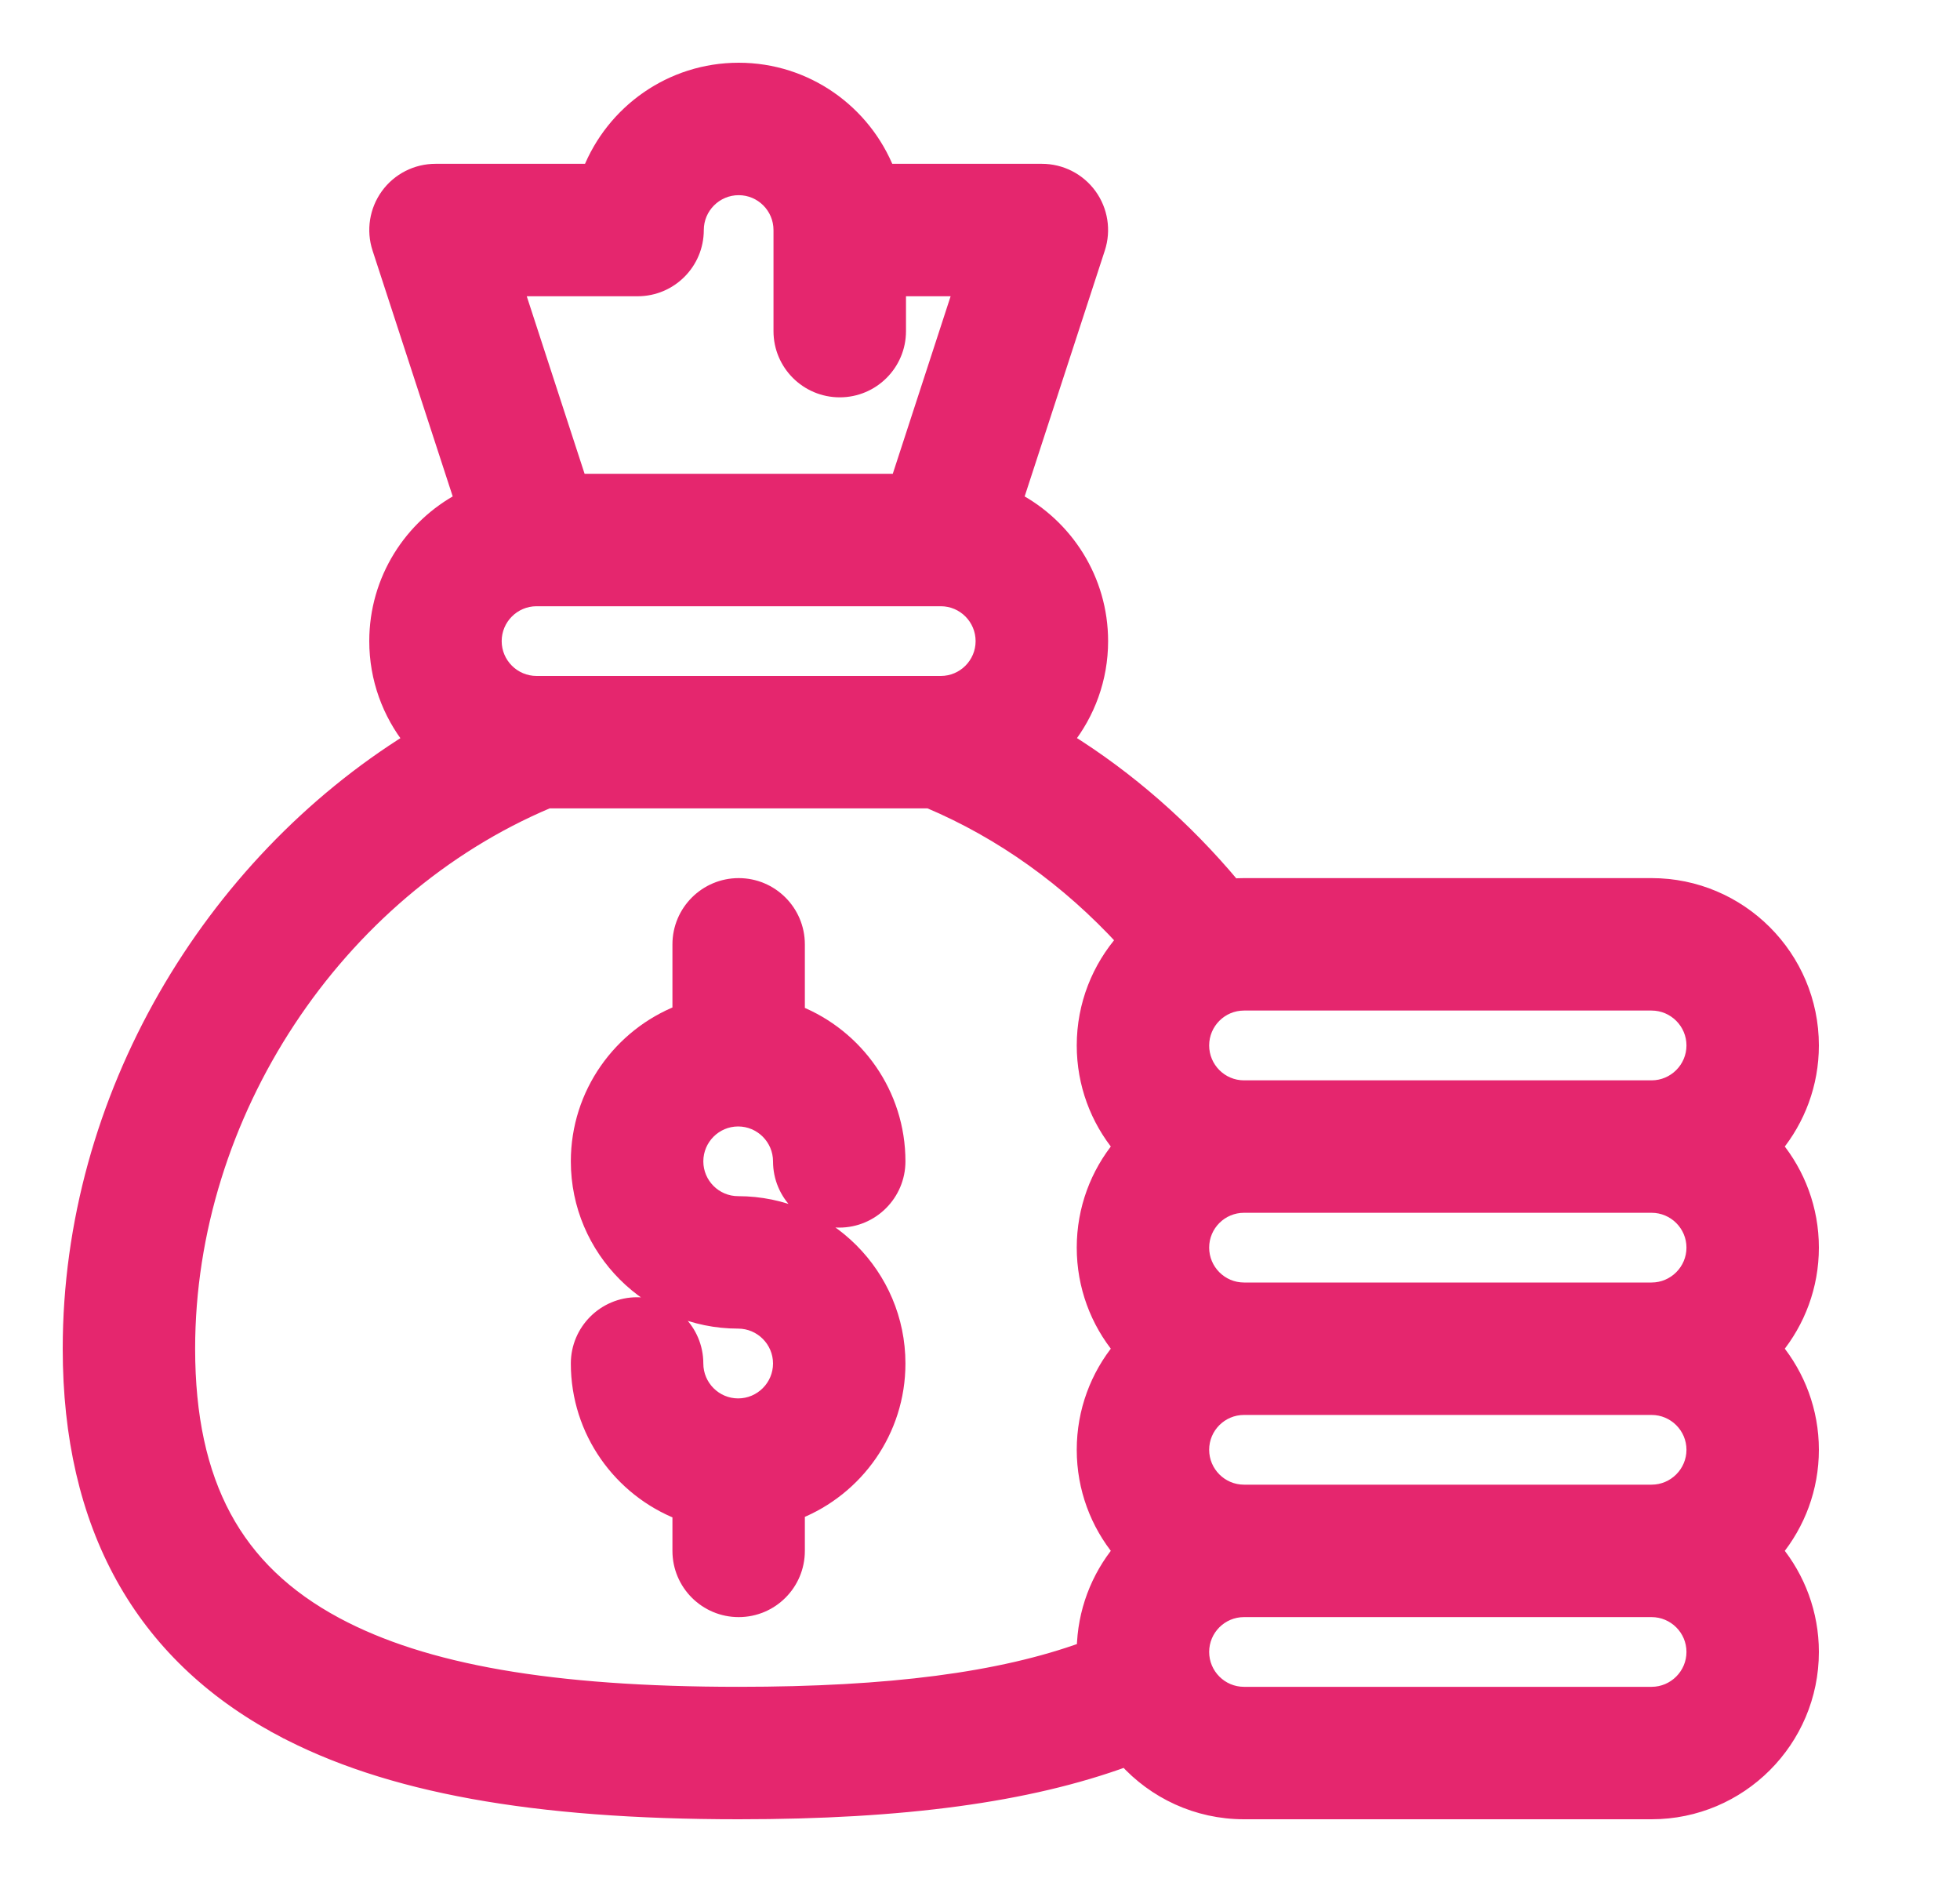
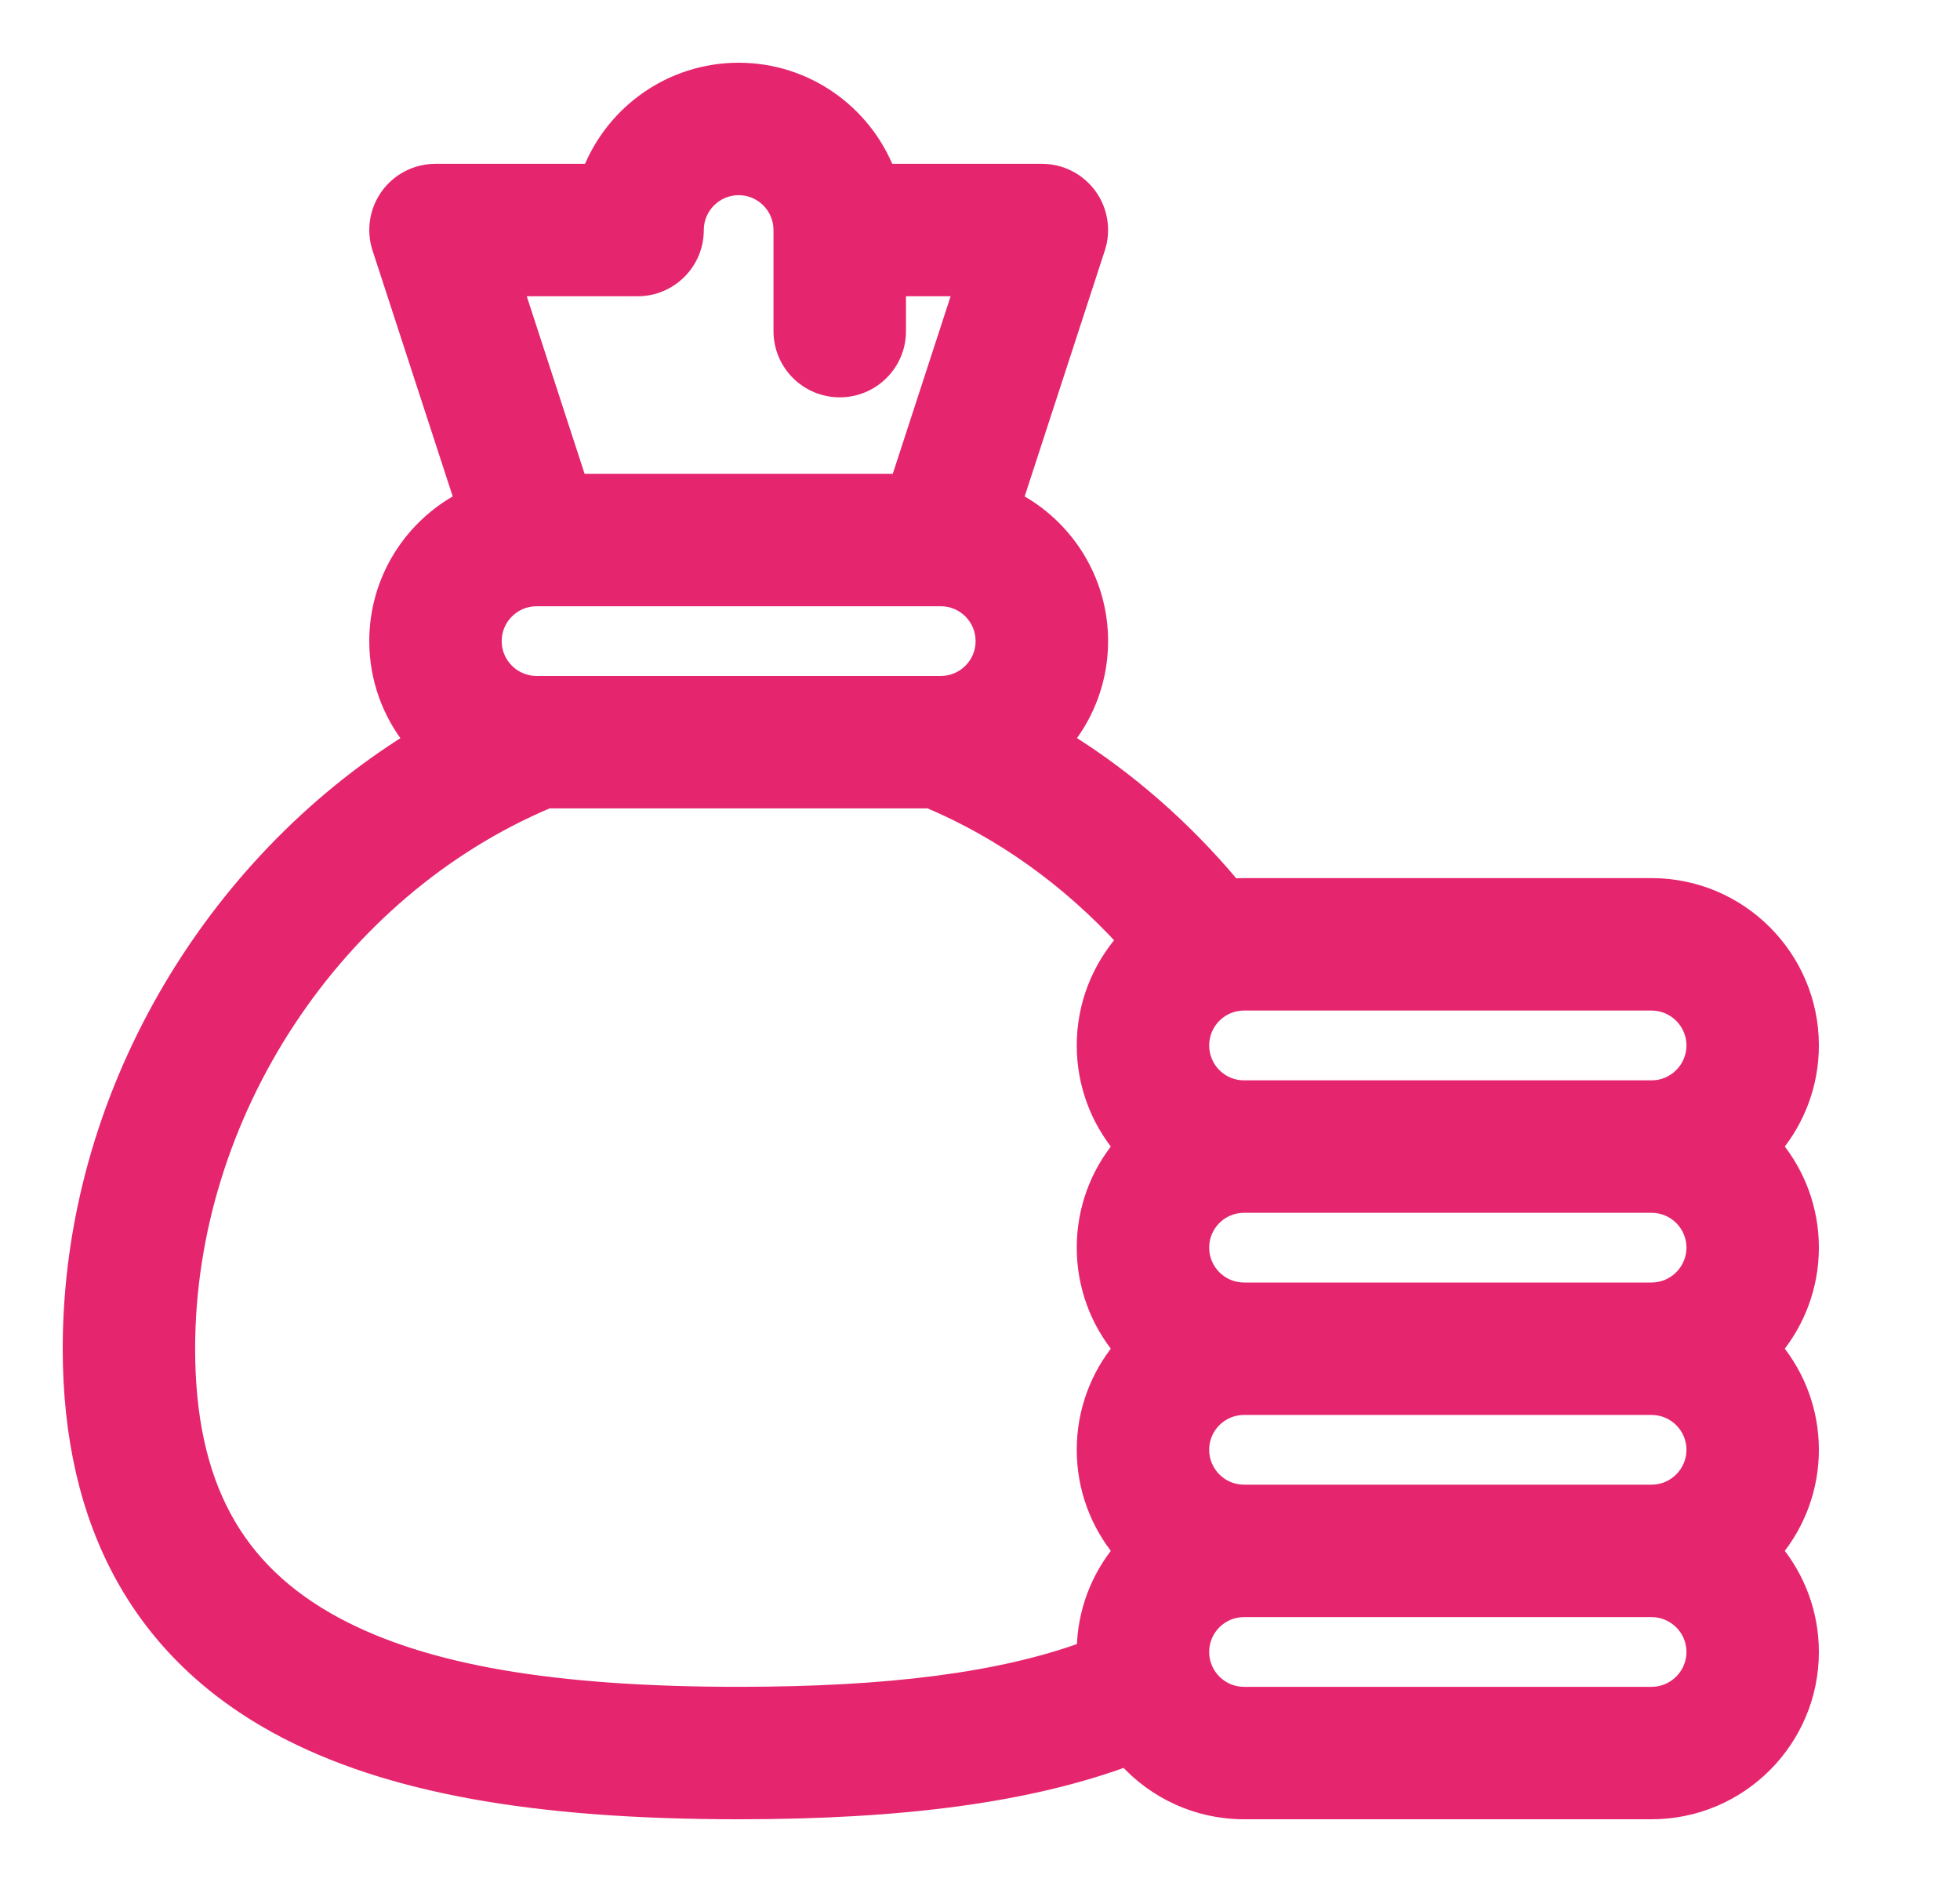
<svg xmlns="http://www.w3.org/2000/svg" width="25" height="24" viewBox="0 0 25 24" fill="none">
-   <path d="M9.415 17.933C9.115 17.933 8.871 17.688 8.871 17.388C8.871 16.977 8.537 16.643 8.126 16.643C7.715 16.643 7.381 16.977 7.381 17.388C7.381 18.25 7.92 18.987 8.677 19.283V19.777C8.677 20.189 9.011 20.522 9.422 20.522C9.833 20.522 10.166 20.189 10.166 19.777V19.277C10.917 18.978 11.449 18.244 11.449 17.388C11.449 16.267 10.536 15.354 9.415 15.354C9.115 15.354 8.871 15.11 8.871 14.81C8.871 14.51 9.115 14.265 9.415 14.265C9.715 14.265 9.96 14.51 9.96 14.81C9.96 15.221 10.293 15.555 10.704 15.555C11.115 15.555 11.449 15.221 11.449 14.81C11.449 13.954 10.917 13.22 10.166 12.92V12.043C10.166 11.632 9.833 11.298 9.422 11.298C9.011 11.298 8.677 11.632 8.677 12.043V12.915C7.92 13.211 7.381 13.948 7.381 14.81C7.381 15.931 8.294 16.843 9.415 16.843C9.715 16.843 9.96 17.088 9.96 17.388C9.96 17.688 9.715 17.933 9.415 17.933Z" fill="#E5266E" stroke="#E5266E" stroke-width="0.2" />
  <path d="M13.997 3.164L13.997 3.164C14.071 2.938 14.032 2.689 13.892 2.496L13.892 2.496C13.752 2.303 13.528 2.189 13.289 2.189H11.314C11.016 1.435 10.281 0.9 9.422 0.9C8.563 0.9 7.827 1.435 7.529 2.189H5.555C5.316 2.189 5.092 2.303 4.952 2.496L4.952 2.496C4.812 2.689 4.773 2.938 4.847 3.164L4.847 3.164L5.895 6.378C5.25 6.719 4.81 7.397 4.81 8.176C4.81 8.653 4.976 9.093 5.252 9.44C2.691 11.033 0.9 13.994 0.9 17.199C0.9 19.448 1.8 21.082 3.58 22.036L3.627 21.947L3.58 22.036C4.943 22.765 6.804 23.1 9.422 23.1C11.516 23.1 13.11 22.887 14.36 22.429C14.732 22.841 15.27 23.1 15.867 23.1H21.066C22.188 23.1 23.1 22.188 23.1 21.066C23.1 20.578 22.926 20.128 22.638 19.777C22.926 19.426 23.1 18.977 23.1 18.488C23.1 17.999 22.926 17.55 22.638 17.199C22.926 16.848 23.1 16.399 23.1 15.91C23.1 15.421 22.926 14.972 22.638 14.621C22.926 14.27 23.1 13.821 23.1 13.332C23.1 12.211 22.188 11.298 21.066 11.298H15.867C15.819 11.298 15.772 11.3 15.725 11.304C15.104 10.561 14.384 9.931 13.592 9.439C13.868 9.092 14.034 8.653 14.034 8.176C14.034 7.397 13.593 6.719 12.949 6.378L13.997 3.164ZM11.98 8.72H6.864C6.856 8.72 6.847 8.72 6.845 8.72H6.844C6.544 8.72 6.299 8.476 6.299 8.176C6.299 7.876 6.543 7.632 6.842 7.631C6.842 7.631 6.842 7.631 6.842 7.631L6.844 7.631C6.845 7.631 6.847 7.631 6.848 7.631C6.849 7.631 6.85 7.631 6.85 7.631H11.994C11.995 7.631 11.998 7.631 12 7.631L12.002 7.631C12.002 7.631 12.002 7.631 12.002 7.631C12.301 7.632 12.544 7.876 12.544 8.176C12.544 8.476 12.3 8.72 12 8.72H11.998C11.997 8.72 11.988 8.72 11.98 8.72ZM21.611 15.91C21.611 16.21 21.366 16.455 21.066 16.455H15.867C15.567 16.455 15.323 16.21 15.323 15.91C15.323 15.61 15.567 15.366 15.867 15.366H21.066C21.366 15.366 21.611 15.61 21.611 15.91ZM21.611 18.488C21.611 18.788 21.366 19.033 21.066 19.033H15.867C15.567 19.033 15.323 18.788 15.323 18.488C15.323 18.188 15.567 17.944 15.867 17.944H21.066C21.366 17.944 21.611 18.188 21.611 18.488ZM21.066 21.611H15.867C15.567 21.611 15.323 21.366 15.323 21.066C15.323 20.766 15.567 20.522 15.867 20.522H21.066C21.366 20.522 21.611 20.766 21.611 21.066C21.611 21.366 21.366 21.611 21.066 21.611ZM21.611 13.332C21.611 13.632 21.366 13.877 21.066 13.877H15.867C15.567 13.877 15.323 13.632 15.323 13.332C15.323 13.032 15.567 12.787 15.867 12.787H21.066C21.366 12.787 21.611 13.032 21.611 13.332ZM8.133 3.678C8.544 3.678 8.877 3.345 8.877 2.934C8.877 2.633 9.122 2.389 9.422 2.389C9.722 2.389 9.966 2.633 9.966 2.934V4.223C9.966 4.634 10.3 4.967 10.711 4.967C11.122 4.967 11.456 4.634 11.456 4.223V3.678H12.263L11.46 6.142H7.384L6.581 3.678H8.133ZM2.389 17.199C2.389 14.206 4.276 11.352 6.99 10.209H11.852C12.779 10.6 13.628 11.207 14.344 11.987C14.027 12.346 13.834 12.817 13.834 13.332C13.834 13.821 14.007 14.27 14.296 14.621C14.007 14.972 13.834 15.421 13.834 15.91C13.834 16.399 14.007 16.848 14.296 17.199C14.007 17.55 13.834 17.999 13.834 18.488C13.834 18.977 14.007 19.426 14.296 19.777C14.013 20.121 13.841 20.559 13.834 21.037C12.767 21.425 11.348 21.611 9.422 21.611C7.035 21.611 5.407 21.325 4.283 20.723C3.634 20.375 3.162 19.924 2.852 19.348C2.542 18.772 2.389 18.064 2.389 17.199Z" fill="#E5266E" stroke="#E5266E" stroke-width="0.2" />
</svg>